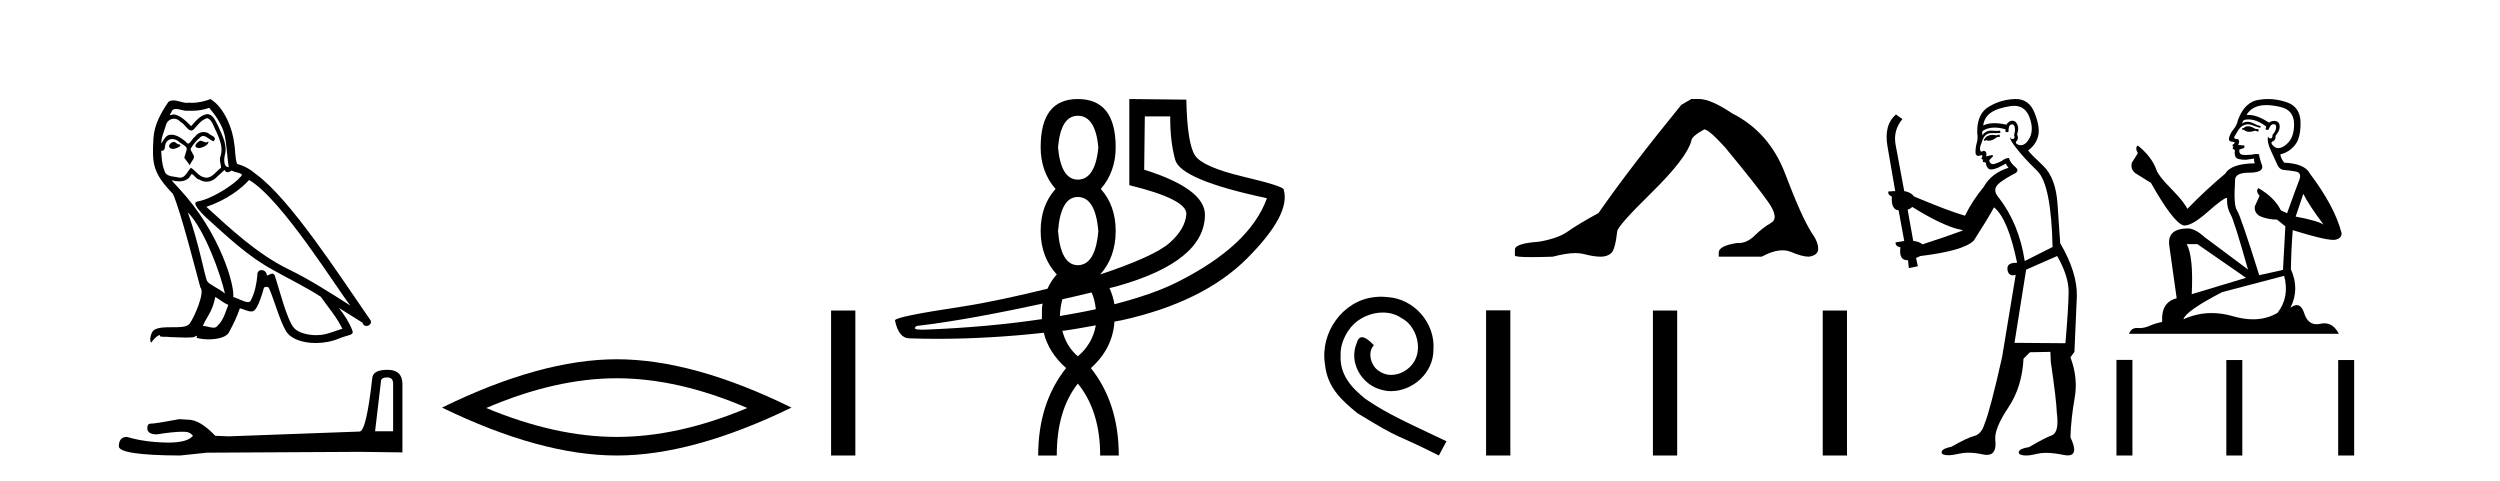
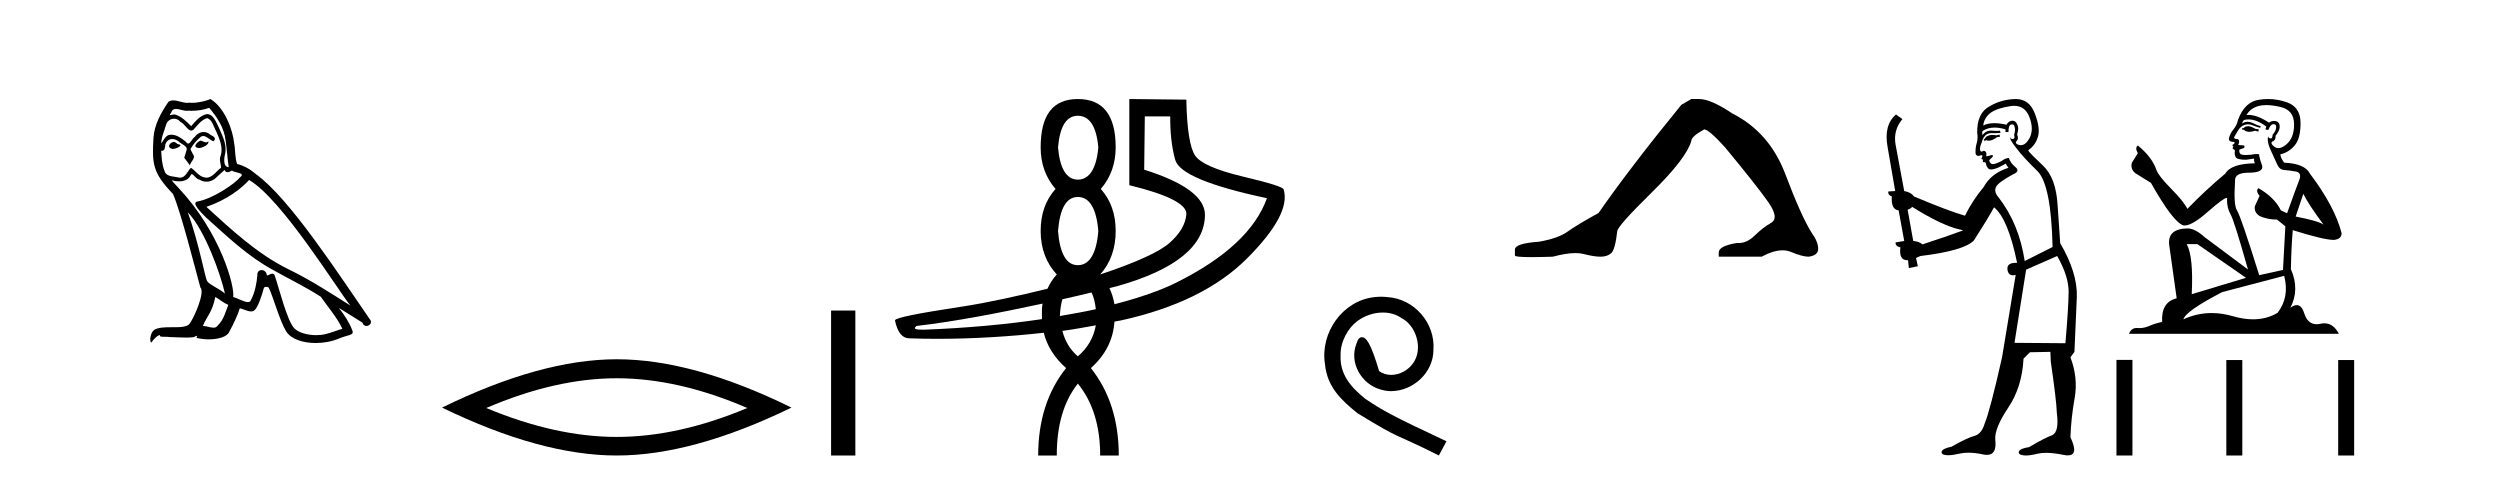
<svg xmlns="http://www.w3.org/2000/svg" width="213.0" height="41.0">
  <path d="M 17.061 11.984 C 16.749 12.134 16.368 12.55 16.946 12.62 C 17.223 12.608 17.859 12.319 17.743 12.053 L 17.743 12.053 C 17.683 12.11 17.622 12.131 17.561 12.131 C 17.397 12.131 17.229 11.984 17.061 11.984 ZM 14.785 12.088 C 14.404 12.18 14.207 12.596 14.693 12.689 C 14.7 12.69 14.709 12.69 14.718 12.69 C 14.997 12.69 15.759 12.351 15.132 12.273 C 15.028 12.204 14.924 12.088 14.785 12.088 ZM 17.824 9.188 C 18.506 9.985 19.106 10.909 19.222 11.973 C 19.338 12.735 19.372 13.498 19.488 14.249 C 18.945 14.203 19.106 13.359 19.21 12.955 C 19.303 12.157 18.875 11.418 18.575 10.713 C 18.367 10.332 18.171 9.731 17.639 9.719 C 17.05 9.823 16.668 10.32 16.287 10.748 C 15.894 10.355 15.478 9.927 14.935 9.766 C 14.907 9.755 14.875 9.751 14.841 9.751 C 14.72 9.751 14.577 9.805 14.512 9.805 C 14.455 9.805 14.456 9.765 14.577 9.615 C 14.65 9.356 14.803 9.28 14.991 9.28 C 15.266 9.28 15.618 9.443 15.915 9.443 C 15.959 9.443 16.003 9.439 16.044 9.431 C 16.142 9.436 16.24 9.439 16.338 9.439 C 16.843 9.439 17.35 9.362 17.824 9.188 ZM 17.639 10.066 C 18.09 10.182 18.194 10.805 18.413 11.175 C 18.69 11.822 19.026 12.527 18.806 13.255 C 18.633 13.602 18.852 14.041 18.829 14.295 C 18.444 14.566 18.105 15.137 17.594 15.137 C 17.538 15.137 17.48 15.13 17.419 15.115 C 16.911 15.011 16.657 14.526 16.264 14.295 C 15.98 14.569 15.811 15.138 15.343 15.138 C 15.278 15.138 15.208 15.128 15.132 15.104 C 14.704 15.011 14.138 15.058 14.011 14.538 C 13.791 14.006 13.768 13.417 13.734 12.839 L 13.734 12.839 C 13.759 12.844 13.782 12.846 13.804 12.846 C 14.038 12.846 14.059 12.575 14.08 12.342 C 14.17 12.004 14.412 11.847 14.681 11.847 C 14.863 11.847 15.057 11.918 15.224 12.053 C 15.421 12.273 16.021 12.446 15.894 12.793 C 15.836 13.001 15.767 13.22 15.698 13.44 L 16.183 14.087 C 16.229 13.752 16.726 13.475 16.437 13.14 C 16.391 12.989 16.218 12.793 16.241 12.677 C 16.449 12.308 16.726 11.984 17.05 11.707 C 17.137 11.622 17.226 11.588 17.315 11.588 C 17.624 11.588 17.936 11.994 18.205 12.03 C 18.471 11.741 18.182 11.626 17.916 11.476 C 17.752 11.32 17.553 11.249 17.354 11.249 C 17.065 11.249 16.777 11.4 16.599 11.661 C 16.38 11.792 16.227 12.231 16.034 12.231 C 15.973 12.231 15.909 12.187 15.836 12.076 C 15.484 11.794 15.061 11.477 14.598 11.477 C 14.53 11.477 14.462 11.484 14.392 11.499 C 14.065 11.566 13.771 12.228 13.746 12.228 C 13.746 12.228 13.745 12.228 13.745 12.227 C 13.734 11.684 13.988 11.198 14.138 10.667 C 14.222 10.318 14.521 10.116 14.826 10.116 C 15.026 10.116 15.228 10.202 15.374 10.39 C 15.718 10.517 15.97 11.122 16.294 11.122 C 16.351 11.122 16.41 11.103 16.472 11.06 C 16.83 10.678 17.119 10.228 17.639 10.066 ZM 15.998 18.085 C 17.466 19.599 18.818 23.435 19.164 25.006 C 18.598 24.544 17.824 24.243 17.651 23.955 C 17.466 23.654 16.957 20.731 15.998 18.085 ZM 21.221 15.335 C 23.994 16.929 28.824 24.775 29.852 26.034 C 28.119 24.937 26.409 23.827 24.549 22.926 C 21.937 21.644 19.707 19.564 17.581 17.623 C 19.338 17.033 20.597 16.04 21.221 15.335 ZM 18.344 25.295 C 18.714 25.514 19.049 25.815 19.453 25.977 C 19.21 26.577 19.06 27.248 18.563 27.721 C 18.47 27.871 18.337 27.919 18.185 27.919 C 17.922 27.919 17.603 27.777 17.336 27.777 C 17.317 27.777 17.299 27.778 17.281 27.779 C 17.604 26.97 18.09 26.612 18.344 25.295 ZM 19.13 14.48 C 19.199 14.625 19.289 14.672 19.384 14.672 C 19.508 14.672 19.642 14.59 19.753 14.538 C 20.031 14.734 20.99 14.711 20.424 15.127 C 20.065 15.612 18.151 16.936 16.821 17.169 C 16.247 17.27 17.211 18.177 17.523 18.501 C 19.326 20.118 21.094 21.829 23.255 22.996 C 24.606 23.758 26.028 24.44 27.333 25.283 C 27.957 26.185 28.697 27.017 29.17 28.01 C 28.697 28.149 28.235 28.345 27.749 28.461 C 27.493 28.526 27.216 28.556 26.938 28.556 C 26.175 28.556 25.407 28.328 25.069 27.964 C 24.445 27.305 23.763 24.498 23.405 23.469 C 23.354 23.354 23.282 23.315 23.203 23.315 C 23.047 23.315 22.866 23.468 22.777 23.468 C 22.759 23.468 22.744 23.461 22.735 23.446 C 22.711 23.162 22.493 23.011 22.288 23.011 C 22.086 23.011 21.897 23.159 21.926 23.469 C 21.856 24.197 21.718 24.925 21.371 25.584 C 21.329 25.696 21.24 25.739 21.123 25.739 C 20.795 25.739 20.244 25.4 19.869 25.306 C 20.019 24.417 18.806 19.864 15.247 16.051 C 15.123 15.917 14.58 15.345 14.628 15.345 C 14.633 15.345 14.647 15.353 14.669 15.37 C 14.852 15.417 15.057 15.45 15.26 15.45 C 15.65 15.45 16.032 15.33 16.229 14.965 C 16.259 14.875 16.297 14.84 16.341 14.84 C 16.499 14.84 16.739 15.3 16.992 15.3 C 17.176 15.423 17.381 15.479 17.585 15.479 C 17.92 15.479 18.253 15.328 18.482 15.069 C 18.702 14.873 18.91 14.676 19.13 14.48 ZM 17.928 8.437 C 17.565 8.598 16.929 8.76 16.358 8.76 C 16.275 8.76 16.193 8.756 16.114 8.749 C 16.06 8.759 16.005 8.763 15.949 8.763 C 15.56 8.763 15.141 8.554 14.765 8.554 C 14.622 8.554 14.485 8.584 14.357 8.668 C 13.722 9.592 13.144 10.621 13.075 11.765 C 12.948 13.96 13.006 14.722 14.739 16.525 C 15.421 18.073 16.692 23.123 17.073 24.498 C 17.489 24.891 16.553 27.04 16.16 27.571 C 15.946 27.866 15.383 27.88 14.778 27.88 C 14.712 27.88 14.646 27.88 14.579 27.88 C 14.035 27.88 13.484 27.892 13.144 28.103 C 12.821 28.311 12.705 29.085 12.89 29.189 C 13.063 28.923 13.41 28.565 13.653 28.53 L 13.653 28.53 C 13.422 28.773 14.23 28.657 14.404 28.715 C 14.871 28.723 15.344 28.762 15.818 28.762 C 16.047 28.762 16.277 28.753 16.507 28.727 C 16.611 28.681 16.722 28.61 16.771 28.61 C 16.809 28.61 16.808 28.653 16.738 28.784 C 17.065 28.87 17.432 28.912 17.792 28.912 C 18.6 28.912 19.366 28.696 19.534 28.264 C 19.881 27.629 20.204 26.959 20.435 26.266 C 20.73 26.328 21.101 26.536 21.398 26.536 C 21.485 26.536 21.566 26.518 21.637 26.473 C 21.96 26.254 22.295 25.226 22.48 24.544 C 22.498 24.473 22.594 24.438 22.692 24.438 C 22.785 24.438 22.88 24.47 22.908 24.532 C 23.255 25.226 23.832 27.352 24.387 28.241 C 24.805 28.901 25.82 29.225 26.899 29.225 C 27.578 29.225 28.283 29.097 28.882 28.842 C 29.633 28.519 30.187 28.588 30.025 28.172 C 29.771 27.479 29.332 26.82 28.87 26.231 L 28.87 26.231 C 29.54 26.647 30.21 27.074 30.881 27.49 C 30.936 27.692 31.075 27.772 31.217 27.772 C 31.49 27.772 31.774 27.475 31.493 27.178 C 28.87 23.388 24.699 16.929 21.81 14.838 C 21.348 14.434 20.805 14.122 20.204 13.971 C 20.008 13.463 20.065 12.781 19.95 12.204 C 19.834 11.06 19.141 9.165 17.928 8.437 Z" style="fill:#000000;stroke:none" />
-   <path d="M 32.99 32.156 Q 33.494 32.156 33.494 32.685 L 33.494 36.744 L 31.957 36.744 L 32.461 32.468 Q 32.485 32.156 32.99 32.156 ZM 33.014 31.508 Q 31.789 31.508 31.717 32.204 Q 31.212 36.744 30.636 36.768 L 19.491 37.176 L 18.338 37.128 Q 17.041 35.759 16.033 35.759 Q 15.672 35.735 15.288 35.711 Q 13.247 36.095 12.838 36.095 Q 12.55 36.095 12.55 36.48 Q 12.55 37.008 13.367 37.008 Q 14.769 36.784 15.518 36.784 Q 15.654 36.784 15.768 36.792 Q 16.177 36.792 16.441 37.128 Q 15.973 37.708 14.345 37.708 Q 14.219 37.708 14.087 37.704 Q 12.238 37.656 10.821 37.224 Q 10.124 37.224 10.124 38.041 Q 10.196 38.785 15.336 38.809 L 17.618 38.569 L 30.636 38.497 L 34.287 38.545 L 34.287 32.685 Q 34.263 31.508 33.014 31.508 Z" style="fill:#000000;stroke:none" />
  <path d="M 52.548 32.228 Q 57.792 32.228 63.669 34.762 Q 57.792 37.226 52.548 37.226 Q 47.339 37.226 41.427 34.762 Q 47.339 32.228 52.548 32.228 ZM 52.548 30.609 Q 46.072 30.609 37.661 34.727 Q 46.072 38.809 52.548 38.809 Q 59.023 38.809 67.434 34.727 Q 59.059 30.609 52.548 30.609 Z" style="fill:#000000;stroke:none" />
  <path d="M 70.809 26.458 L 70.809 38.809 L 72.876 38.809 L 72.876 26.458 Z" style="fill:#000000;stroke:none" />
  <path d="M 91.833 9.863 C 92.814 9.863 93.419 10.754 93.577 12.557 C 93.419 14.36 92.814 15.304 91.833 15.304 C 90.864 15.304 90.301 14.36 90.143 12.557 C 90.301 10.754 90.864 9.863 91.833 9.863 ZM 91.833 16.783 C 92.814 16.783 93.419 17.738 93.577 19.688 C 93.419 21.626 92.814 22.593 91.833 22.593 C 90.864 22.593 90.301 21.626 90.143 19.688 C 90.301 17.738 90.864 16.783 91.833 16.783 ZM 99.704 9.916 C 99.692 11.219 99.812 12.466 100.126 13.613 C 100.44 14.761 103.044 15.849 107.944 16.888 C 106.963 19.611 104.403 21.989 100.232 24.072 C 98.877 24.749 97.053 25.378 94.95 25.921 C 94.87 25.429 94.717 24.964 94.527 24.547 C 94.727 24.493 94.966 24.444 95.161 24.389 C 100.16 22.982 102.638 20.952 102.662 18.314 C 102.675 16.853 100.965 15.546 97.485 14.458 L 97.538 9.916 ZM 92.995 24.917 C 93.177 25.264 93.3 25.759 93.365 26.343 C 92.393 26.56 91.373 26.741 90.302 26.924 C 90.324 26.356 90.407 25.892 90.513 25.498 C 91.374 25.3 92.184 25.124 92.995 24.917 ZM 88.823 25.868 C 88.759 26.242 88.77 26.612 88.77 27.03 C 88.77 27.084 88.768 27.135 88.77 27.189 C 85.687 27.649 82.303 27.952 78.786 28.087 C 78.706 28.089 78.632 28.09 78.563 28.09 C 77.944 28.09 77.792 27.995 78.1 27.77 C 81.38 27.391 85.174 26.654 88.823 25.868 ZM 93.365 27.717 C 93.172 28.786 92.646 29.676 91.833 30.358 C 91.15 29.778 90.742 29.053 90.513 28.192 C 91.536 28.058 92.45 27.878 93.365 27.717 ZM 91.833 8.437 C 89.704 8.437 88.664 9.796 88.664 12.557 C 88.664 13.909 89.075 15.116 89.932 16.096 C 89.075 17.065 88.664 18.234 88.664 19.688 C 88.664 21.153 89.136 22.416 90.037 23.385 C 89.707 23.751 89.446 24.145 89.245 24.6 C 86.775 25.206 84.127 25.795 81.903 26.132 C 78.193 26.695 76.284 27.072 76.251 27.294 C 76.458 28.314 76.879 28.82 77.466 28.826 C 78.257 28.854 79.058 28.868 79.863 28.868 C 82.922 28.868 86.044 28.672 88.928 28.351 C 89.202 29.466 89.833 30.471 90.83 31.361 C 89.252 33.345 88.453 35.823 88.453 38.809 L 90.037 38.809 C 90.037 36.274 90.605 34.237 91.833 32.682 C 93.095 34.237 93.735 36.274 93.735 38.809 L 95.32 38.809 C 95.32 35.823 94.52 33.345 92.943 31.361 C 94.212 30.227 94.853 28.899 94.95 27.4 C 95.13 27.363 95.358 27.332 95.531 27.294 C 100.14 26.28 103.746 24.527 106.254 22.012 C 108.762 19.497 109.79 17.552 109.37 16.149 C 109.372 15.958 108.195 15.589 105.884 15.04 C 103.573 14.49 102.243 13.884 101.817 13.244 C 101.39 12.603 101.117 11.001 101.077 8.49 L 96.218 8.437 L 96.218 15.779 C 99.514 16.578 101.146 17.42 101.077 18.262 C 101.008 19.103 100.522 19.922 99.651 20.691 C 98.78 21.461 96.816 22.355 93.735 23.385 C 94.614 22.416 95.056 21.153 95.056 19.688 C 95.056 18.234 94.644 17.065 93.788 16.096 C 94.644 15.116 95.056 13.909 95.056 12.557 C 95.056 9.796 93.974 8.437 91.833 8.437 Z" style="fill:#000000;stroke:none" />
-   <path d="M 117.671 25.279 C 117.483 25.279 117.295 25.297 117.107 25.314 C 114.391 25.604 112.46 28.354 112.887 31.019 C 113.075 33.001 114.305 34.111 115.655 35.205 C 119.669 37.665 118.542 36.759 122.59 38.809 L 123.24 37.596 C 118.422 35.341 117.841 34.983 116.338 33.992 C 115.108 33.001 114.134 31.908 114.22 30.251 C 114.186 29.106 114.869 27.927 115.638 27.364 C 116.253 26.902 117.038 26.629 117.807 26.629 C 118.388 26.629 118.935 26.766 119.413 27.107 C 120.626 27.705 121.292 29.687 120.404 30.934 C 119.994 31.532 119.259 31.942 118.525 31.942 C 118.166 31.942 117.807 31.839 117.5 31.617 C 116.885 31.276 116.423 30.08 117.056 29.414 C 116.765 29.106 116.355 28.73 116.048 28.73 C 115.843 28.73 115.689 28.884 115.586 29.243 C 114.903 30.883 115.996 32.745 117.636 33.189 C 117.927 33.274 118.217 33.326 118.508 33.326 C 120.387 33.326 122.129 31.754 122.129 29.807 C 122.3 27.534 120.489 25.45 118.217 25.314 C 118.046 25.297 117.858 25.279 117.671 25.279 Z" style="fill:#000000;stroke:none" />
+   <path d="M 117.671 25.279 C 117.483 25.279 117.295 25.297 117.107 25.314 C 114.391 25.604 112.46 28.354 112.887 31.019 C 113.075 33.001 114.305 34.111 115.655 35.205 C 119.669 37.665 118.542 36.759 122.59 38.809 L 123.24 37.596 C 118.422 35.341 117.841 34.983 116.338 33.992 C 115.108 33.001 114.134 31.908 114.22 30.251 C 114.186 29.106 114.869 27.927 115.638 27.364 C 116.253 26.902 117.038 26.629 117.807 26.629 C 118.388 26.629 118.935 26.766 119.413 27.107 C 120.626 27.705 121.292 29.687 120.404 30.934 C 119.994 31.532 119.259 31.942 118.525 31.942 C 118.166 31.942 117.807 31.839 117.5 31.617 C 116.765 29.106 116.355 28.73 116.048 28.73 C 115.843 28.73 115.689 28.884 115.586 29.243 C 114.903 30.883 115.996 32.745 117.636 33.189 C 117.927 33.274 118.217 33.326 118.508 33.326 C 120.387 33.326 122.129 31.754 122.129 29.807 C 122.3 27.534 120.489 25.45 118.217 25.314 C 118.046 25.297 117.858 25.279 117.671 25.279 Z" style="fill:#000000;stroke:none" />
  <path d="M 144.098 8.437 L 143.247 8.933 Q 138.852 14.321 136.194 18.149 Q 134.386 19.141 133.571 19.726 Q 132.756 20.311 131.125 20.594 Q 129.07 20.736 129.07 21.268 L 129.07 21.303 L 129.07 21.764 Q 129.046 21.906 130.487 21.906 Q 131.208 21.906 132.295 21.87 Q 133.453 21.563 134.233 21.563 Q 134.623 21.563 134.918 21.64 Q 135.804 21.87 136.371 21.87 Q 136.938 21.87 137.275 21.569 Q 137.612 21.268 137.789 19.708 Q 137.789 19.283 140.731 16.394 Q 143.673 13.505 144.098 12.017 Q 144.098 11.627 145.197 11.024 Q 145.587 11.024 146.969 12.548 Q 149.663 15.809 150.638 17.192 Q 151.612 18.574 150.904 18.982 Q 150.195 19.389 149.486 20.08 Q 148.843 20.707 148.142 20.707 Q 148.07 20.707 147.997 20.701 Q 146.437 20.949 146.437 21.516 L 146.437 21.87 L 150.088 21.87 Q 151.104 21.327 151.876 21.327 Q 152.262 21.327 152.587 21.463 Q 153.562 21.87 154.094 21.87 Q 154.909 21.764 154.909 21.197 Q 154.909 20.594 154.342 19.815 Q 153.456 18.397 152.109 14.835 Q 150.762 11.272 147.607 9.677 Q 145.764 8.437 144.772 8.437 Z" style="fill:#000000;stroke:none" />
-   <path d="M 126.614 26.441 L 126.614 38.809 L 128.681 38.809 L 128.681 26.441 ZM 140.828 26.458 L 140.828 38.809 L 142.895 38.809 L 142.895 26.458 ZM 155.297 26.458 L 155.297 38.809 L 157.364 38.809 L 157.364 26.458 Z" style="fill:#000000;stroke:none" />
  <path d="M 170.354 11.461 L 170.097 11.53 Q 169.918 11.495 169.764 11.495 Q 169.611 11.495 169.483 11.53 Q 169.226 11.615 169.175 11.717 Q 169.124 11.82 169.004 11.905 L 169.09 12.008 L 169.226 11.94 Q 169.334 11.988 169.455 11.988 Q 169.758 11.988 170.149 11.683 L 170.405 11.649 L 170.354 11.461 ZM 171.602 9.016 Q 172.525 9.016 172.899 9.958 Q 173.309 11.017 172.916 11.769 Q 172.588 12.37 172.173 12.37 Q 172.069 12.37 171.959 12.332 Q 171.669 12.23 171.789 12.042 Q 172.028 11.82 171.857 11.461 Q 172.028 10.915 171.891 10.658 Q 171.754 10.283 171.47 10.283 Q 171.366 10.283 171.242 10.334 Q 171.02 10.47 170.952 10.624 Q 170.378 10.494 169.922 10.494 Q 169.357 10.494 168.97 10.693 Q 169.055 10.009 169.619 9.599 Q 170.183 9.206 171.327 9.036 Q 171.47 9.016 171.602 9.016 ZM 162.923 17.628 Q 165.041 18.96 166.527 19.438 L 167.262 19.626 Q 166.527 19.917 163.794 20.822 Q 163.504 20.566 163.008 20.532 L 162.53 17.867 Q 162.752 17.799 162.923 17.628 ZM 171.441 10.595 Q 171.586 10.595 171.635 10.778 Q 171.737 11.068 171.601 11.495 Q 171.703 11.82 171.515 11.837 Q 171.484 11.842 171.456 11.842 Q 171.305 11.842 171.276 11.683 L 171.276 11.683 Q 171.191 11.871 171.806 12.64 Q 172.404 13.426 173.582 14.57 Q 174.761 15.732 174.88 21.044 L 172.506 22.24 Q 172.028 19.08 170.285 16.825 Q 169.858 16.347 170.063 15.92 Q 170.285 15.51 171.532 14.843 Q 172.147 14.587 171.703 14.228 Q 171.276 13.87 171.157 13.46 Q 170.866 13.46 170.542 13.716 Q 170.005 13.984 169.784 13.984 Q 169.737 13.984 169.705 13.972 Q 169.517 13.904 169.483 13.648 L 169.739 13.391 Q 169.858 13.289 169.739 13.204 L 169.226 13.323 Q 169.312 12.879 169.004 12.845 Q 168.897 12.914 168.827 12.914 Q 168.742 12.914 168.714 12.811 Q 168.646 12.589 168.833 12.162 Q 168.936 11.752 169.158 11.53 Q 169.363 11.34 169.684 11.34 Q 169.711 11.34 169.739 11.342 Q 169.858 11.347 169.976 11.347 Q 170.211 11.347 170.439 11.325 L 170.405 11.137 Q 170.277 11.154 170.127 11.154 Q 169.978 11.154 169.807 11.137 Q 169.728 11.128 169.654 11.128 Q 169.155 11.128 168.902 11.53 Q 168.868 11.273 168.902 11.171 Q 169.334 10.869 169.937 10.869 Q 170.36 10.869 170.866 11.017 L 170.866 11.239 Q 170.943 11.256 171.007 11.256 Q 171.071 11.256 171.122 11.239 Q 171.122 10.693 171.31 10.624 Q 171.383 10.595 171.441 10.595 ZM 175.273 21.813 Q 176.264 23.555 176.247 24.905 Q 176.23 26.254 175.974 29.243 L 171.635 29.209 L 172.626 22.974 L 175.273 21.813 ZM 171.749 8.437 Q 171.718 8.437 171.686 8.438 Q 170.507 8.472 169.517 9.053 Q 168.423 9.633 168.458 11.325 Q 168.543 11.786 168.406 12.23 Q 168.287 12.657 168.321 13.101 Q 168.394 13.284 168.555 13.284 Q 168.619 13.284 168.697 13.255 Q 168.776 13.22 168.824 13.22 Q 168.94 13.22 168.868 13.426 Q 168.799 13.46 168.833 13.545 Q 168.856 13.591 168.909 13.591 Q 168.936 13.591 168.97 13.579 L 168.97 13.579 Q 168.874 13.82 169.018 13.82 Q 169.028 13.82 169.038 13.819 Q 169.052 13.817 169.065 13.817 Q 169.194 13.817 169.209 13.972 Q 169.226 14.16 169.414 14.365 Q 169.488 14.439 169.638 14.439 Q 169.871 14.439 170.285 14.263 L 170.9 13.938 Q 170.952 14.092 171.122 14.297 Q 169.67 14.741 169.004 15.937 Q 168.031 17.115 167.416 18.379 Q 165.947 17.952 163.077 16.74 Q 162.821 16.381 162.24 16.278 L 161.505 12.332 Q 161.283 11.102 162.086 10.146 L 161.539 9.753 Q 160.48 10.658 160.822 12.52 L 161.471 16.278 L 160.89 16.312 Q 160.822 16.603 161.181 16.74 Q 161.112 17.867 161.762 17.918 L 162.24 20.532 Q 161.864 20.6 161.505 20.651 Q 161.471 20.976 161.915 21.078 Q 161.766 22.173 162.518 22.173 Q 162.541 22.173 162.564 22.172 L 162.633 22.838 L 163.401 22.684 L 163.248 21.984 Q 163.436 21.881 163.623 21.813 Q 167.296 21.369 168.167 20.498 Q 169.346 18.67 169.892 17.662 Q 171.088 18.636 171.857 22.394 Q 171.809 22.392 171.764 22.392 Q 170.956 22.392 171.037 22.974 Q 171.104 23.456 171.495 23.456 Q 171.604 23.456 171.737 23.419 L 171.737 23.419 L 170.576 30.439 Q 169.551 35 169.09 36.093 Q 168.833 36.964 168.236 37.135 Q 167.621 37.289 166.271 38.058 Q 165.52 38.211 165.434 38.468 Q 165.366 38.724 165.793 38.775 Q 165.881 38.786 165.987 38.786 Q 166.375 38.786 167.006 38.639 Q 167.327 38.57 167.708 38.57 Q 168.28 38.57 168.987 38.724 Q 169.15 38.756 169.287 38.756 Q 170.157 38.756 169.995 37.443 Q 169.927 36.486 171.105 34.727 Q 172.284 32.967 172.404 30.559 L 172.95 30.012 L 174.693 29.978 L 174.727 30.815 Q 175.205 34.095 175.239 35.137 Q 175.461 36.828 174.829 37.084 Q 174.18 37.323 172.882 38.092 Q 172.113 38.211 172.011 38.468 Q 171.925 38.724 172.369 38.792 Q 172.476 38.809 172.606 38.809 Q 172.997 38.809 173.599 38.656 Q 173.915 38.582 174.325 38.582 Q 174.959 38.582 175.82 38.758 Q 176.02 38.799 176.175 38.799 Q 177.136 38.799 176.401 37.255 Q 176.452 35.649 176.759 33.924 Q 177.067 32.199 176.401 30.439 L 176.742 29.978 L 176.947 25.263 Q 176.999 23.231 175.53 20.72 Q 175.461 19.797 175.307 17.474 Q 175.171 15.134 174.043 14.092 Q 172.916 13.033 172.796 12.811 Q 173.428 12.367 173.633 11.649 Q 173.855 10.915 173.36 9.651 Q 172.895 8.437 171.749 8.437 Z" style="fill:#000000;stroke:none" />
  <path d="M 191.607 10.754 Q 191.326 10.754 191.236 10.844 Q 191.157 10.934 191.022 10.934 L 191.022 11.035 L 191.18 11.057 Q 191.354 11.232 191.644 11.232 Q 191.858 11.232 192.136 11.136 L 192.417 11.215 L 192.44 11.012 L 192.192 10.99 Q 191.832 10.787 191.607 10.754 ZM 193.081 8.953 Q 193.6 8.953 194.285 9.111 Q 195.444 9.37 195.455 10.574 Q 195.466 11.766 194.78 12.318 Q 194.417 12.62 194.119 12.62 Q 193.863 12.62 193.655 12.396 Q 193.452 12.194 193.576 12.07 Q 193.902 11.969 193.88 11.564 Q 194.229 11.136 194.229 10.832 Q 194.25 10.303 193.742 10.303 Q 193.721 10.303 193.7 10.304 Q 193.475 10.326 193.317 10.45 Q 192.322 9.79 191.565 9.79 Q 191.483 9.79 191.405 9.797 L 191.405 9.797 Q 191.731 9.224 192.428 9.032 Q 192.713 8.953 193.081 8.953 ZM 196.243 16.514 Q 196.681 17.414 197.964 19.136 Q 197.48 18.81 195.59 18.45 L 196.243 16.514 ZM 191.577 10.175 Q 192.287 10.175 193.092 10.787 L 193.013 11.012 Q 193.108 11.068 193.197 11.068 Q 193.235 11.068 193.272 11.057 Q 193.452 10.585 193.677 10.585 Q 193.704 10.582 193.728 10.582 Q 193.945 10.582 193.925 10.855 Q 193.925 11.136 193.621 11.485 Q 193.621 11.796 193.47 11.796 Q 193.446 11.796 193.419 11.789 Q 193.216 11.744 193.25 11.564 L 193.25 11.564 Q 193.115 12.07 193.486 12.846 Q 193.846 13.634 194.037 14.05 Q 194.229 14.467 194.645 14.489 Q 195.061 14.512 195.601 14.613 Q 196.141 14.714 195.894 15.344 Q 195.646 15.974 194.859 18.168 L 194.33 17.921 Q 193.779 16.807 192.417 16.031 L 192.417 16.031 Q 192.158 16.278 192.518 16.683 L 192.113 17.572 Q 192.035 18.101 192.518 18.405 Q 193.194 18.708 194.004 18.708 L 194.712 19.282 L 194.51 22.995 L 192.485 23.445 Q 190.898 18.371 190.594 17.932 Q 190.291 17.493 190.426 15.423 Q 190.369 14.714 191.585 14.714 Q 192.845 14.714 192.743 14.14 L 192.586 13.679 Q 192.462 13.251 192.485 13.15 Q 192.386 13.123 192.254 13.123 Q 192.057 13.123 191.787 13.184 Q 191.532 13.206 191.347 13.206 Q 190.977 13.206 190.887 13.116 Q 190.752 12.981 190.797 12.745 L 191.157 12.621 Q 191.281 12.554 191.202 12.396 L 190.696 12.351 Q 190.876 11.969 190.651 11.845 Q 190.617 11.848 190.587 11.848 Q 190.347 11.848 190.347 11.688 Q 190.426 11.541 190.662 11.148 Q 190.898 10.754 191.236 10.641 Q 191.387 10.592 191.537 10.592 Q 191.731 10.592 191.922 10.675 Q 192.26 10.81 192.563 10.889 L 192.62 10.754 Q 192.338 10.686 192.035 10.529 Q 191.742 10.377 191.489 10.377 Q 191.236 10.377 191.022 10.529 Q 191.078 10.326 191.18 10.225 Q 191.375 10.175 191.577 10.175 ZM 187.219 20.801 L 191.36 23.67 L 186.735 25.065 Q 186.893 21.859 186.308 20.801 ZM 194.611 23.501 Q 195.084 25.313 194.049 26.652 Q 193.121 27.205 191.961 27.205 Q 191.164 27.205 190.257 26.944 Q 189.327 26.672 188.437 26.672 Q 187.193 26.672 186.026 27.203 Q 186.229 26.494 189.334 24.885 L 194.611 23.501 ZM 193.242 8.437 Q 192.882 8.437 192.518 8.492 Q 191.258 8.638 190.673 10.225 Q 190.594 10.652 190.291 11.024 Q 189.987 11.384 189.897 11.823 Q 189.897 12.07 190.212 12.081 Q 190.527 12.093 190.291 12.295 Q 190.189 12.318 190.212 12.396 Q 190.223 12.475 190.291 12.498 Q 190.144 12.655 190.291 12.711 Q 190.448 12.779 190.403 12.936 Q 190.369 13.105 190.459 13.353 Q 190.549 13.612 191.36 13.612 L 192.057 13.51 L 192.057 13.51 Q 192.012 13.679 192.113 13.915 Q 190.088 13.938 189.593 14.793 Q 187.894 16.211 186.364 17.797 Q 186.06 17.167 184.98 16.076 Q 183.911 14.995 183.731 14.489 Q 183.36 13.387 182.145 12.396 Q 181.875 12.599 182.145 13.049 L 181.638 13.859 Q 181.492 14.388 181.92 14.748 Q 182.572 15.142 183.259 15.581 Q 185.149 18.933 186.026 19.203 Q 186.075 19.211 186.128 19.211 Q 186.796 19.211 188.13 18.022 Q 189.453 16.866 189.699 16.866 Q 189.786 16.866 189.739 17.009 Q 189.739 17.741 190.043 18.258 Q 190.347 18.776 191.528 22.961 L 187.849 20.216 Q 187.017 19.462 186.386 19.462 Q 184.62 19.485 184.823 20.925 L 185.453 25.414 Q 184.114 25.74 184.215 27.428 Q 183.607 27.552 183.101 27.777 Q 182.692 27.954 182.276 27.954 Q 182.188 27.954 182.1 27.946 Q 182.069 27.944 182.04 27.944 Q 181.581 27.944 181.391 28.441 L 199.269 28.441 Q 198.813 27.547 198.033 27.547 Q 197.871 27.547 197.694 27.586 Q 197.524 27.623 197.372 27.623 Q 196.621 27.623 196.321 26.697 Q 196.099 25.995 195.682 25.995 Q 195.443 25.995 195.14 26.224 Q 195.95 24.66 195.185 22.939 Q 195.219 21.071 195.343 19.608 Q 197.987 20.441 198.842 20.441 Q 199.505 20.374 199.505 19.867 Q 198.92 17.594 196.805 14.793 Q 196.378 13.938 194.611 13.859 Q 194.307 13.454 194.285 13.15 Q 195.016 12.981 195.511 12.385 Q 196.018 11.789 196.006 10.45 Q 195.995 9.122 194.847 8.717 Q 194.053 8.437 193.242 8.437 Z" style="fill:#000000;stroke:none" />
  <path d="M 180.322 30.663 L 180.322 38.809 L 181.683 38.809 L 181.683 30.663 ZM 189.683 30.675 L 189.683 38.809 L 191.045 38.809 L 191.045 30.675 ZM 199.213 30.675 L 199.213 38.809 L 200.574 38.809 L 200.574 30.675 Z" style="fill:#000000;stroke:none" />
</svg>